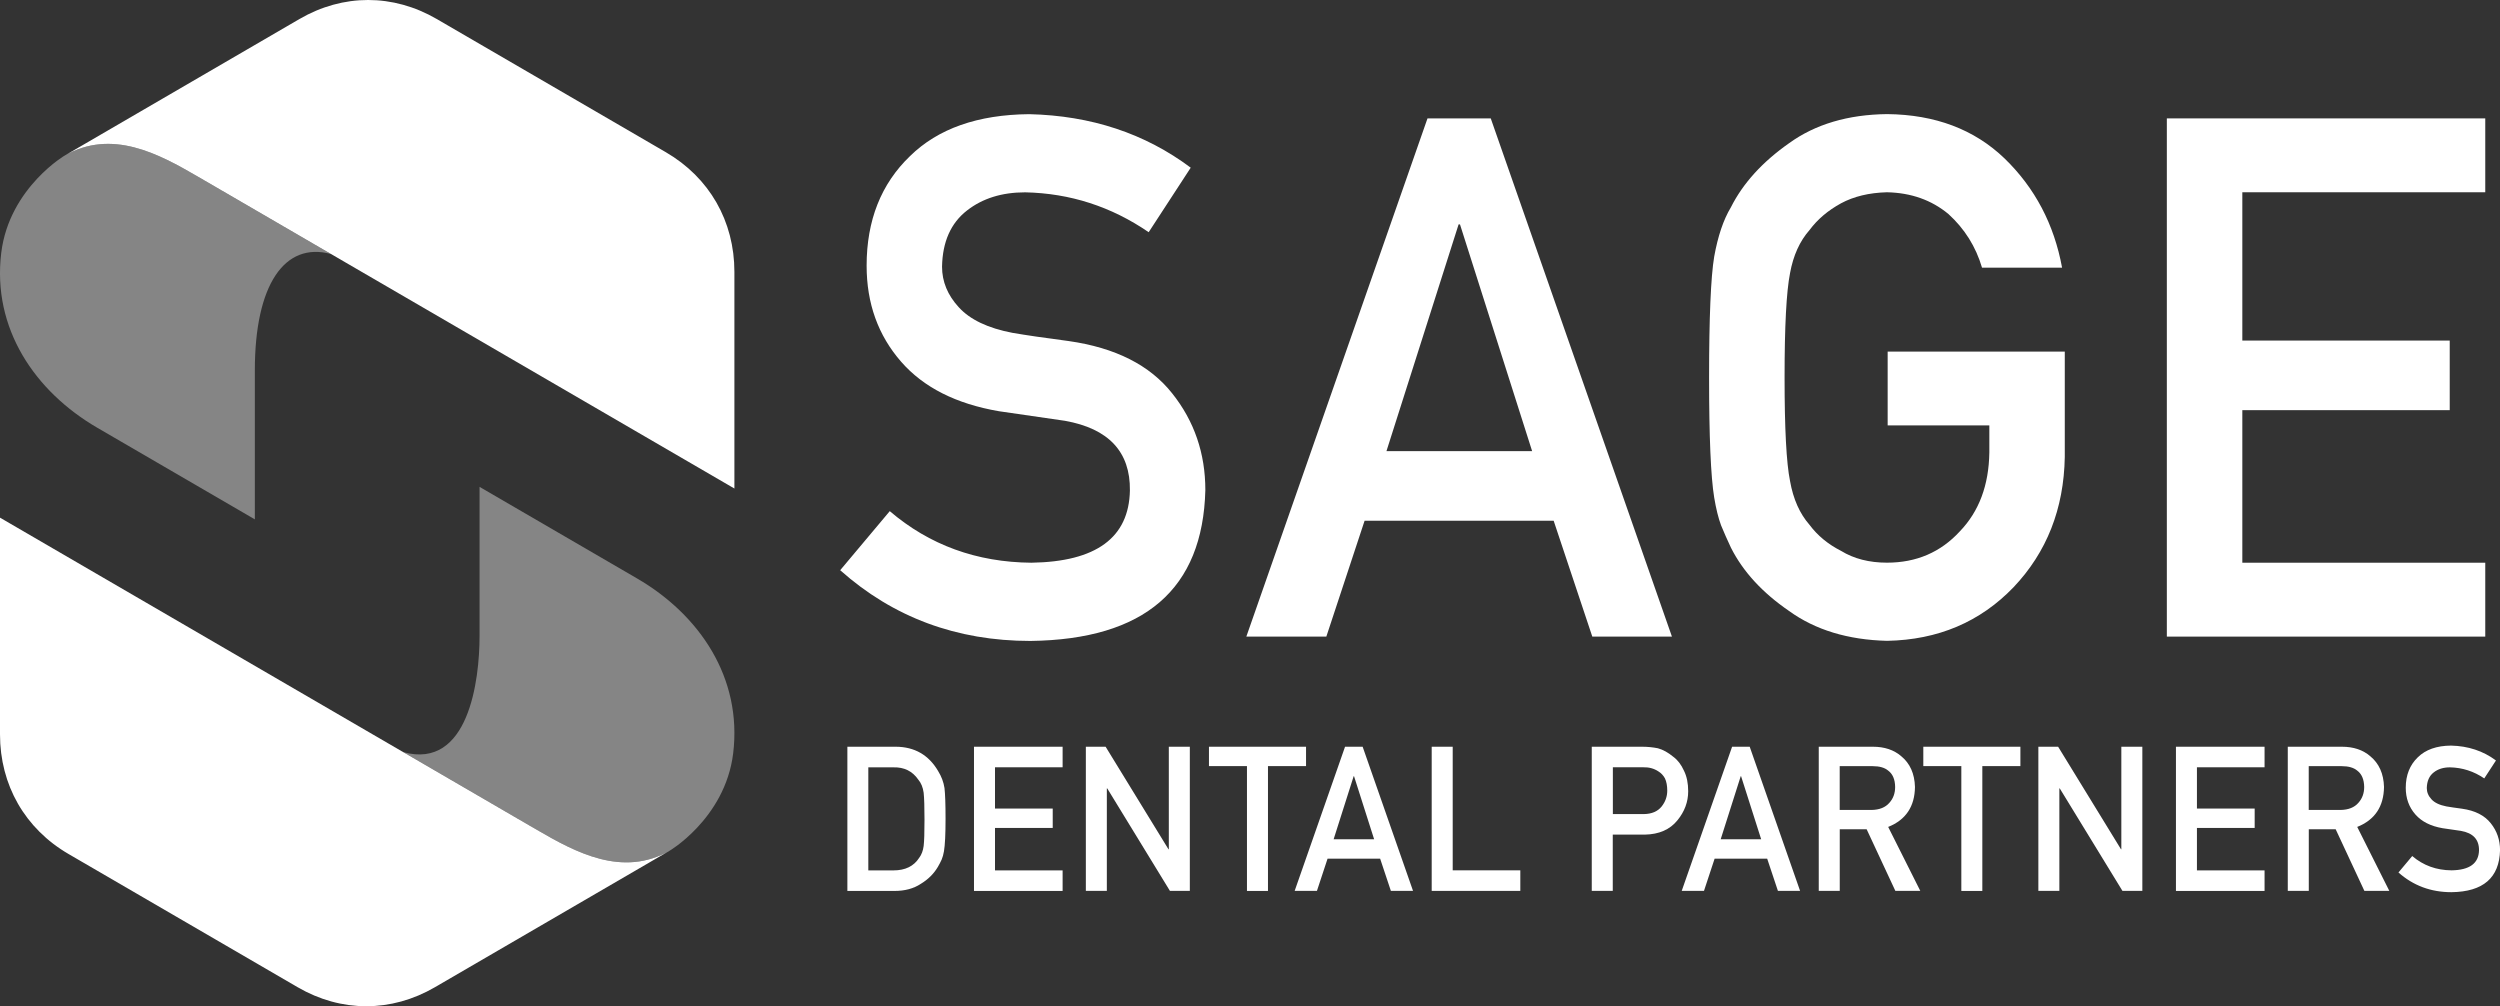
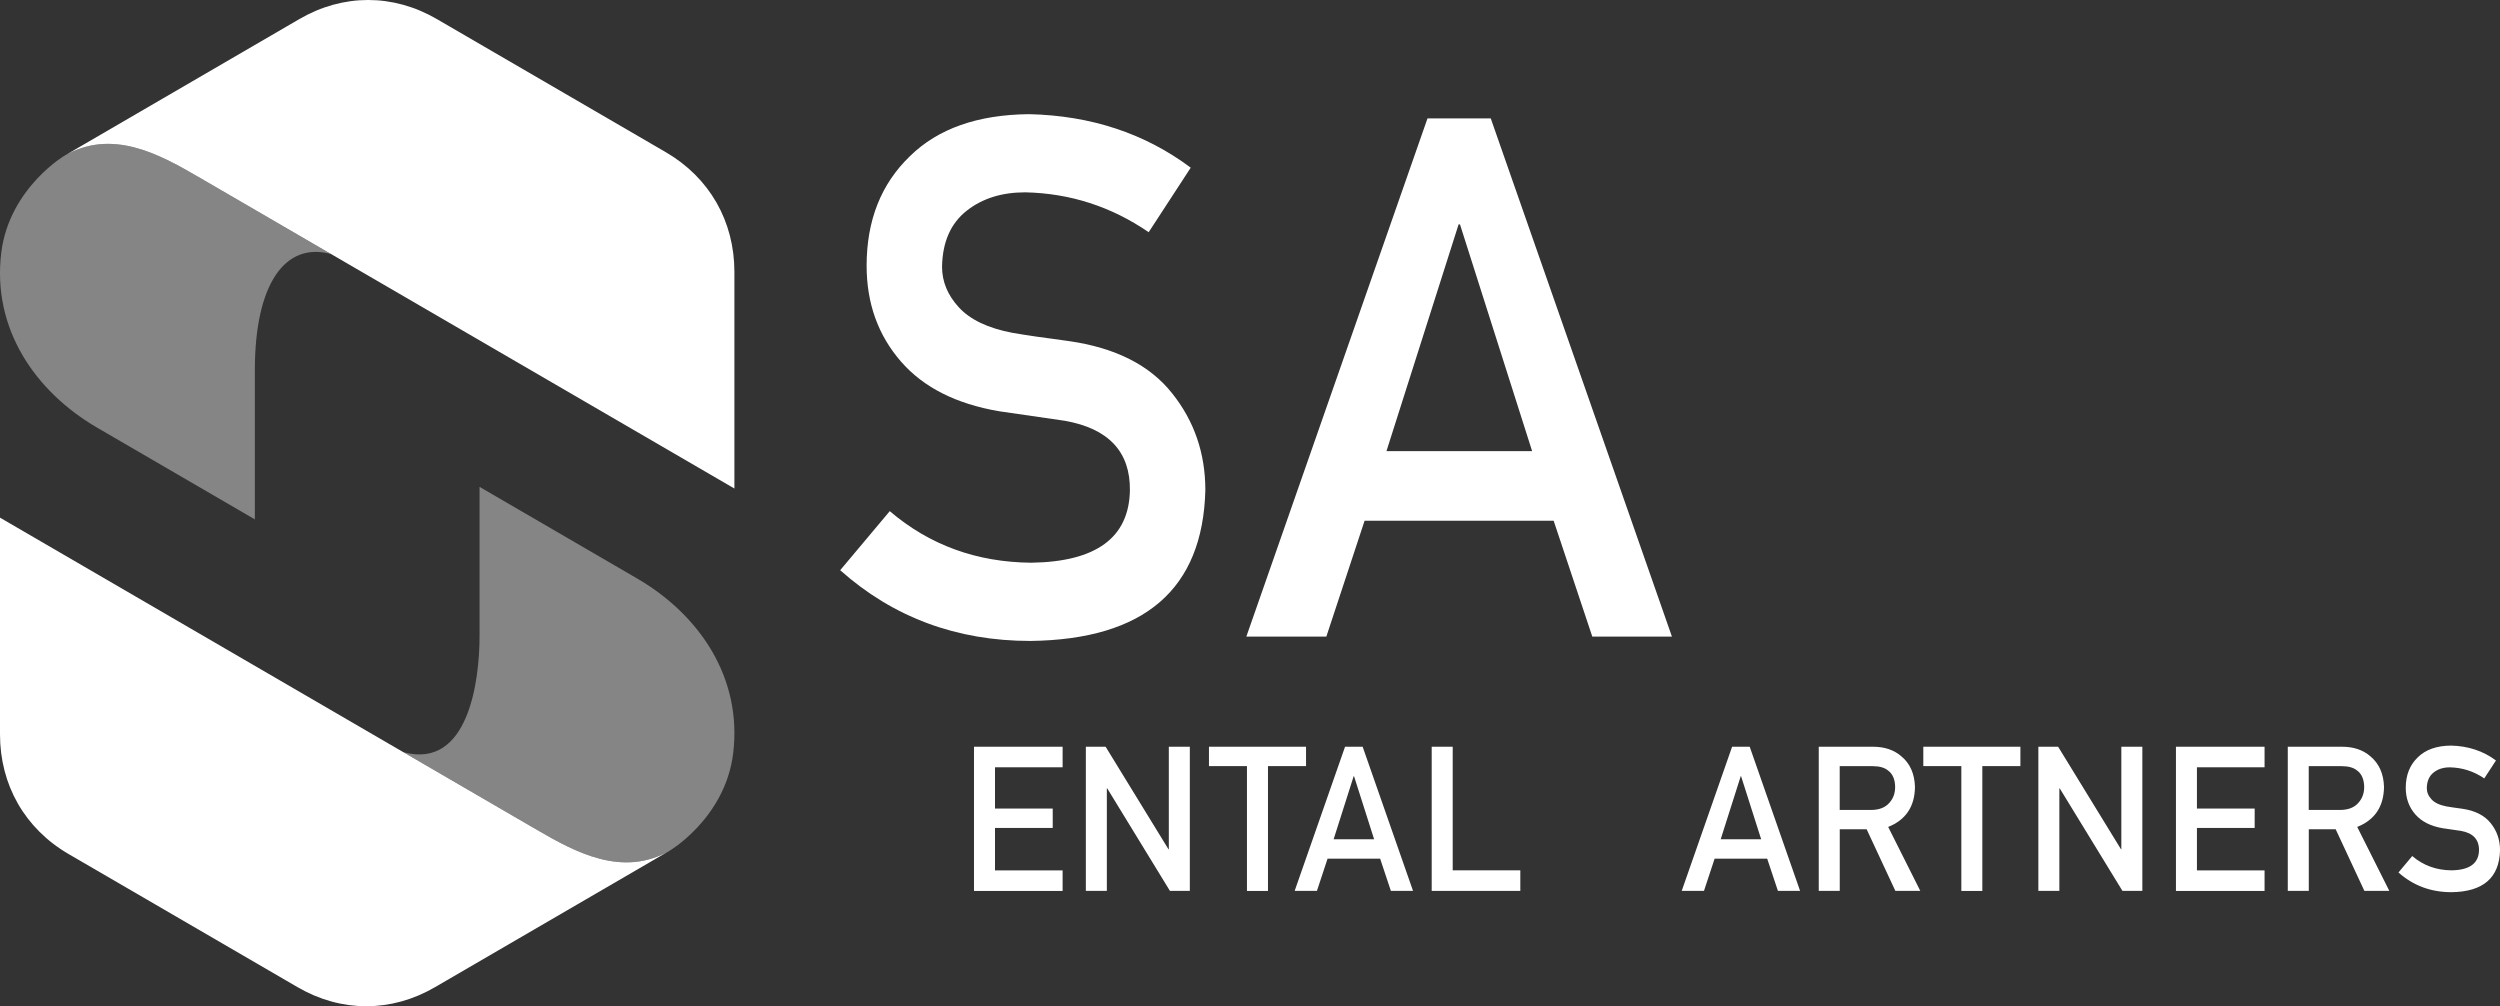
<svg xmlns="http://www.w3.org/2000/svg" width="159" height="64" viewBox="0 0 159 64" fill="none">
  <rect x="0" y="0" width="159" height="64" fill="#333333" stroke="none" />
  <path fill-rule="evenodd" clip-rule="evenodd" d="M46.708 31.074V17.295C46.708 14.067 45.119 11.292 42.343 9.678L27.778 1.21C25.002 -0.404 21.821 -0.404 19.045 1.21L4.084 9.913C7.1 8.153 10.119 9.801 12.54 11.207L14.058 12.089L46.708 31.07V31.074Z" fill="white" />
  <path fill-rule="evenodd" clip-rule="evenodd" d="M0.078 16.086C-0.504 20.883 2.211 24.894 6.194 27.209L16.208 33.032V23.549C16.208 18.115 18.095 15.357 21.053 16.157L12.54 11.207C10.123 9.801 7.1 8.153 4.084 9.913C4.314 9.773 0.588 11.878 0.078 16.086Z" fill="white" fill-opacity="0.4" />
  <path fill-rule="evenodd" clip-rule="evenodd" d="M0 32.923V46.702C0 49.93 1.589 52.705 4.365 54.318L18.93 62.786C21.706 64.4 24.887 64.4 27.663 62.786L42.624 54.084C39.608 55.844 36.589 54.196 34.168 52.79L32.65 51.908L0 32.923Z" fill="white" />
  <path fill-rule="evenodd" clip-rule="evenodd" d="M46.63 47.91C47.212 43.113 44.497 39.102 40.514 36.787L30.5 30.965V40.447C30.5 43.283 29.8 48.959 25.655 47.839L34.168 52.79C36.585 54.196 39.608 55.844 42.624 54.083C42.394 54.223 46.12 52.119 46.63 47.91Z" fill="white" fill-opacity="0.4" />
  <path d="M56.584 32.504C59.109 34.663 62.112 35.759 65.594 35.789C69.716 35.728 71.802 34.199 71.862 31.196C71.893 28.738 70.513 27.26 67.731 26.763C66.456 26.583 65.056 26.379 63.535 26.154C60.81 25.687 58.737 24.639 57.314 23.008C55.85 21.333 55.117 19.297 55.117 16.9C55.117 14.019 56.036 11.697 57.875 9.93C59.657 8.18 62.183 7.291 65.456 7.261C69.394 7.353 72.819 8.486 75.73 10.665L73.056 14.768C70.676 13.137 68.059 12.293 65.202 12.232C63.721 12.232 62.49 12.616 61.503 13.386C60.472 14.186 59.944 15.378 59.914 16.961C59.914 17.911 60.269 18.772 60.979 19.542C61.689 20.325 62.828 20.87 64.394 21.169C65.263 21.319 66.453 21.493 67.961 21.69C70.933 22.112 73.13 23.222 74.55 25.017C75.957 26.78 76.66 28.834 76.66 31.169C76.501 37.475 72.792 40.672 65.537 40.764C60.844 40.764 56.81 39.266 53.436 36.266L56.587 32.511L56.584 32.504Z" fill="white" />
  <path d="M98.812 33.117H86.789L84.355 40.488H79.267L90.789 7.53H94.812L106.335 40.488H101.27L98.812 33.117ZM97.443 28.691L92.855 14.271H92.767L88.179 28.691H97.439H97.443Z" fill="white" />
-   <path d="M120.051 22.361H131.32V29.065C131.263 32.361 130.174 35.122 128.061 37.349C125.931 39.562 123.25 40.696 120.021 40.757C117.529 40.696 115.45 40.062 113.783 38.857C112.089 37.696 110.855 36.355 110.088 34.833C109.854 34.336 109.645 33.862 109.459 33.41C109.286 32.943 109.141 32.354 109.023 31.646C108.806 30.321 108.698 27.771 108.698 24.006C108.698 20.24 108.806 17.615 109.023 16.321C109.256 15.024 109.607 13.978 110.088 13.178C110.855 11.656 112.086 10.301 113.783 9.109C115.45 7.904 117.529 7.284 120.021 7.257C123.077 7.288 125.569 8.228 127.496 10.083C129.423 11.953 130.64 14.264 131.148 17.022H126.056C125.664 15.691 124.954 14.554 123.922 13.614C122.847 12.722 121.542 12.259 120.004 12.228C118.871 12.259 117.901 12.494 117.09 12.93C116.261 13.383 115.595 13.948 115.088 14.629C114.463 15.337 114.05 16.253 113.847 17.369C113.614 18.548 113.499 20.761 113.499 24.006C113.499 27.25 113.614 29.45 113.847 30.597C114.05 31.745 114.466 32.674 115.088 33.382C115.595 34.063 116.265 34.615 117.093 35.037C117.904 35.534 118.878 35.786 120.011 35.786C121.884 35.786 123.429 35.122 124.649 33.791C125.87 32.521 126.492 30.852 126.522 28.779V27.056H120.055V22.358L120.051 22.361Z" fill="white" />
-   <path d="M137.811 7.53H158.063V12.228H142.612V21.66H155.802V26.086H142.612V35.789H158.063V40.488H137.811V7.53Z" fill="white" />
-   <path d="M53.889 47.492H56.976C58.169 47.499 59.065 48.016 59.664 49.038C59.877 49.381 60.012 49.742 60.07 50.12C60.114 50.498 60.137 51.148 60.137 52.078C60.137 53.062 60.103 53.75 60.036 54.141C60.002 54.339 59.955 54.516 59.89 54.669C59.823 54.819 59.738 54.979 59.644 55.142C59.387 55.575 59.025 55.932 58.565 56.211C58.109 56.514 57.551 56.664 56.888 56.664H53.893V47.495L53.889 47.492ZM55.225 55.357H56.824C57.574 55.357 58.119 55.091 58.46 54.557C58.609 54.359 58.704 54.111 58.744 53.808C58.781 53.508 58.798 52.95 58.798 52.133C58.798 51.315 58.781 50.764 58.744 50.416C58.697 50.073 58.582 49.793 58.399 49.579C58.028 49.044 57.503 48.786 56.824 48.803H55.225V55.357Z" fill="white" />
  <path d="M61.946 47.492H67.582V48.799H63.282V51.424H66.953V52.657H63.282V55.357H67.582V56.664H61.946V47.495V47.492Z" fill="white" />
  <path d="M69.06 47.492H70.317L74.314 54.012H74.337V47.492H75.673V56.661H74.408L70.419 50.141H70.395V56.661H69.06V47.492Z" fill="white" />
  <path d="M79.307 48.724H76.89V47.492H83.064V48.724H80.643V56.664H79.307V48.724Z" fill="white" />
  <path d="M87.777 54.611H84.433L83.757 56.661H82.34L85.545 47.492H86.664L89.869 56.661H88.46L87.777 54.611ZM87.395 53.379L86.117 49.368H86.093L84.818 53.379H87.395Z" fill="white" />
  <path d="M91.056 47.492H92.392V55.353H96.692V56.661H91.056V47.492Z" fill="white" />
-   <path d="M101.24 47.492H104.438C104.786 47.492 105.121 47.526 105.442 47.59C105.767 47.679 106.091 47.859 106.423 48.132C106.7 48.336 106.926 48.632 107.099 49.014C107.281 49.381 107.369 49.817 107.369 50.321C107.369 51.002 107.139 51.618 106.68 52.177C106.206 52.762 105.517 53.065 104.607 53.082H102.572V56.661H101.236V47.492H101.24ZM102.575 51.775H104.556C105.053 51.768 105.429 51.605 105.679 51.295C105.919 50.992 106.037 50.655 106.037 50.284C106.037 49.977 105.99 49.718 105.892 49.507C105.79 49.317 105.648 49.167 105.469 49.058C105.195 48.877 104.874 48.789 104.512 48.799H102.578V51.775H102.575Z" fill="white" />
  <path d="M112.393 54.611H109.05L108.373 56.661H106.957L110.162 47.492H111.281L114.486 56.661H113.076L112.393 54.611ZM112.011 53.379L110.733 49.368H110.71L109.435 53.379H112.011Z" fill="white" />
  <path d="M115.673 47.492H119.118C119.852 47.492 120.454 47.693 120.917 48.094C121.475 48.551 121.769 49.204 121.792 50.052C121.776 51.298 121.208 52.146 120.088 52.592L122.131 56.661H120.545L118.719 52.742H117.008V56.661H115.673V47.492ZM117.008 51.513H119.034C119.534 51.503 119.909 51.353 120.163 51.06C120.41 50.788 120.531 50.45 120.531 50.052C120.525 49.572 120.376 49.225 120.088 49.01C119.862 48.82 119.534 48.728 119.105 48.728H117.005V51.516L117.008 51.513Z" fill="white" />
  <path d="M124.741 48.724H122.323V47.492H128.497V48.724H126.076V56.664H124.741V48.724Z" fill="white" />
  <path d="M129.64 47.492H130.897L134.894 54.012H134.917V47.492H136.253V56.661H134.988L130.999 50.141H130.975V56.661H129.64V47.492Z" fill="white" />
  <path d="M138.39 47.492H144.026V48.799H139.725V51.424H143.397V52.657H139.725V55.357H144.026V56.664H138.39V47.495V47.492Z" fill="white" />
  <path d="M145.503 47.492H148.948C149.682 47.492 150.284 47.693 150.747 48.094C151.305 48.551 151.599 49.204 151.623 50.052C151.606 51.298 151.038 52.146 149.919 52.592L151.961 56.661H150.375L148.549 52.742H146.839V56.661H145.503V47.492ZM146.839 51.513H148.864C149.364 51.503 149.74 51.353 149.993 51.06C150.24 50.788 150.362 50.45 150.362 50.052C150.355 49.572 150.206 49.225 149.919 49.01C149.692 48.82 149.364 48.728 148.935 48.728H146.835V51.516L146.839 51.513Z" fill="white" />
  <path d="M153.415 54.441C154.118 55.044 154.953 55.347 155.92 55.353C157.066 55.336 157.648 54.911 157.665 54.077C157.671 53.392 157.289 52.98 156.515 52.844C156.16 52.793 155.771 52.739 155.349 52.674C154.591 52.544 154.013 52.252 153.618 51.799C153.208 51.332 153.006 50.767 153.006 50.1C153.006 49.3 153.263 48.653 153.773 48.163C154.27 47.676 154.973 47.427 155.883 47.42C156.978 47.444 157.932 47.761 158.743 48.367L157.999 49.507C157.337 49.055 156.61 48.82 155.815 48.803C155.403 48.803 155.061 48.908 154.787 49.123C154.5 49.344 154.355 49.678 154.344 50.117C154.344 50.382 154.442 50.621 154.642 50.835C154.838 51.053 155.156 51.203 155.592 51.288C155.835 51.329 156.163 51.38 156.583 51.434C157.411 51.55 158.02 51.86 158.415 52.361C158.807 52.851 159.003 53.423 159.003 54.073C158.959 55.827 157.928 56.719 155.91 56.743C154.605 56.743 153.482 56.324 152.542 55.49L153.418 54.444L153.415 54.441Z" fill="white" />
</svg>